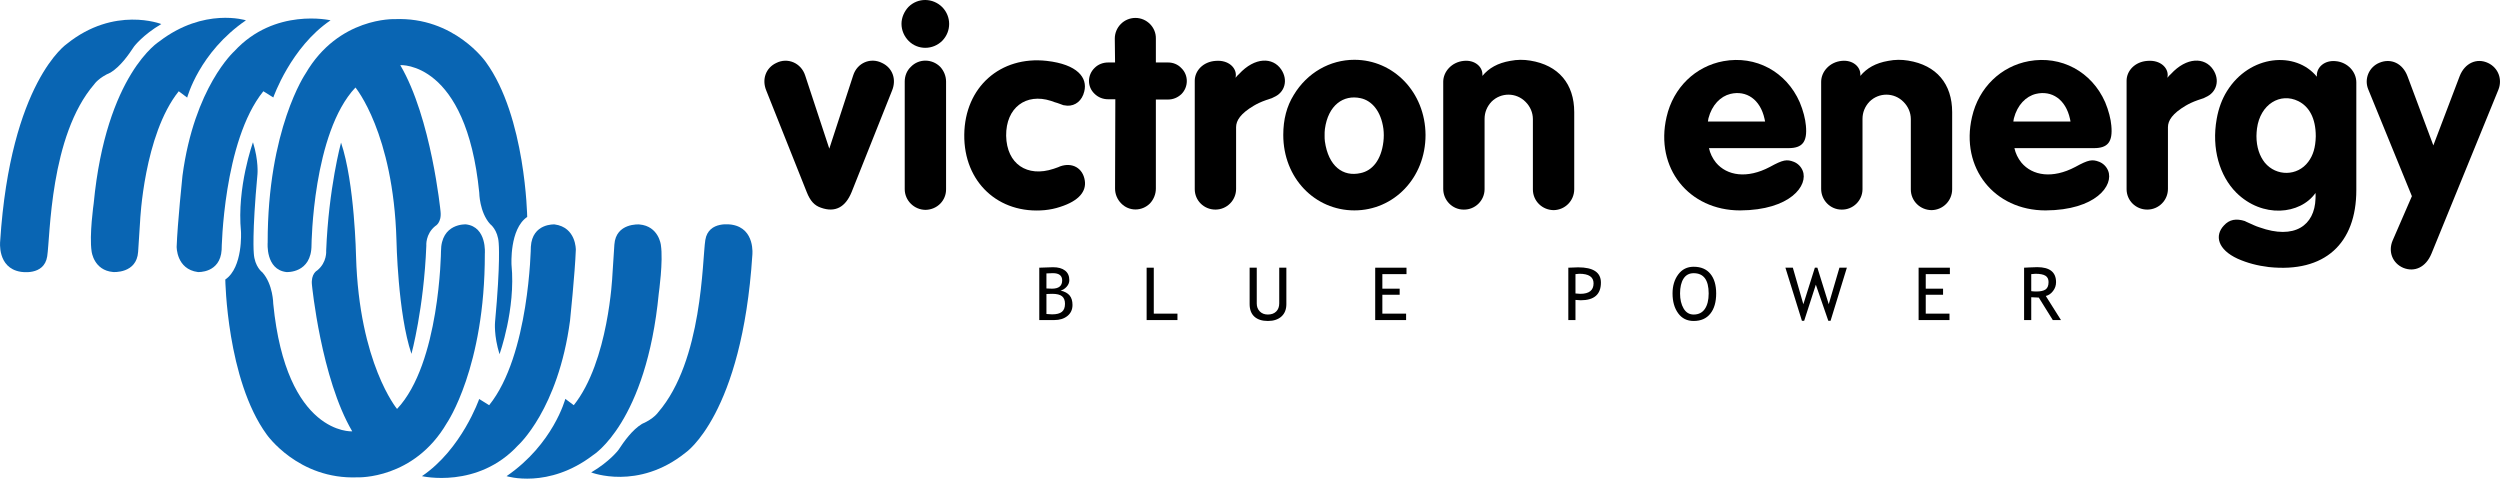
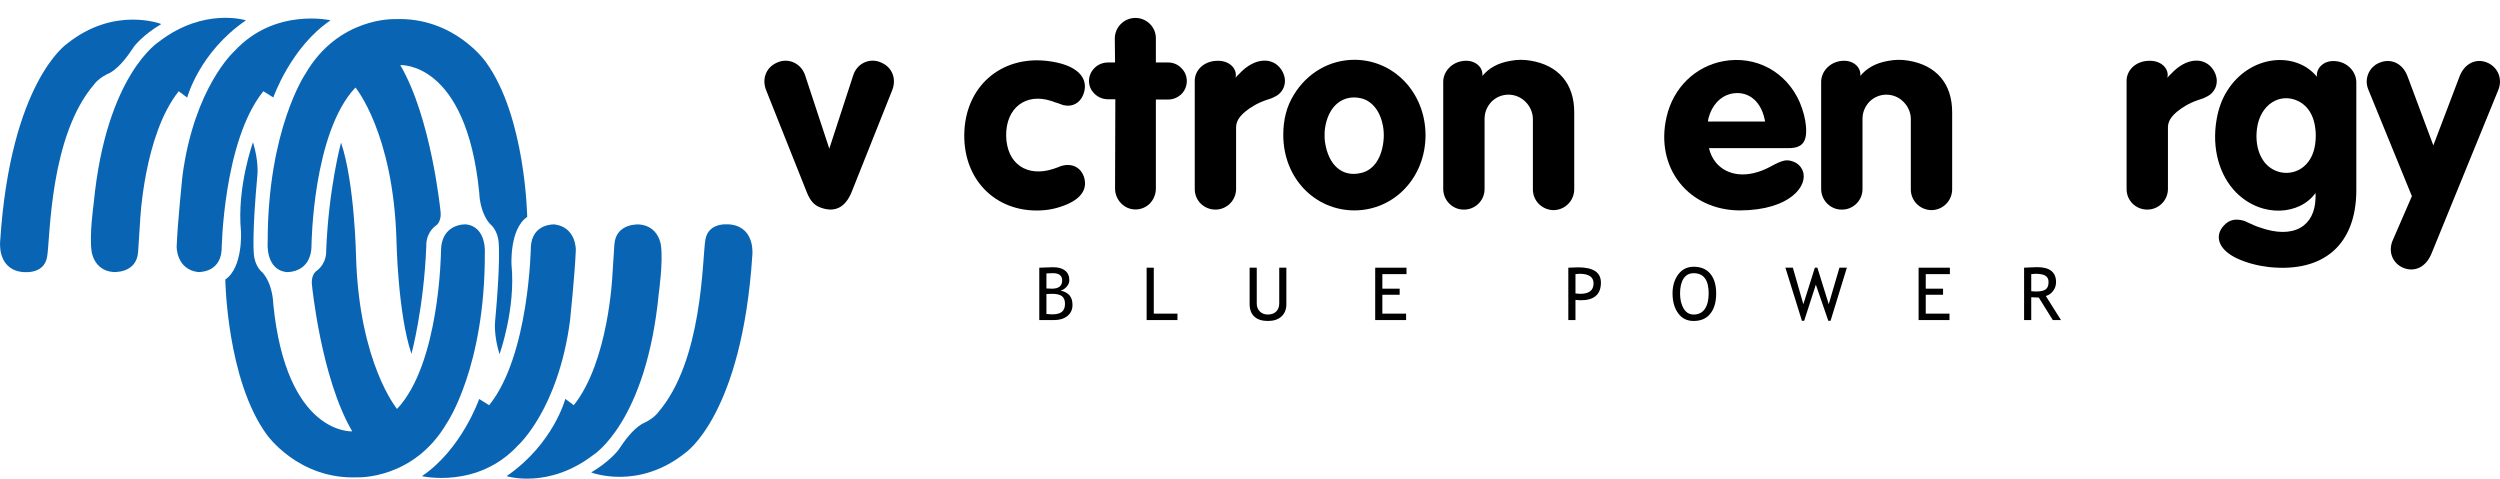
<svg xmlns="http://www.w3.org/2000/svg" xml:space="preserve" width="150.007mm" height="28.721mm" version="1.1" style="shape-rendering:geometricPrecision; text-rendering:geometricPrecision; image-rendering:optimizeQuality; fill-rule:evenodd; clip-rule:evenodd" viewBox="0 0 14986.41 2869.41">
  <defs>
    <style type="text/css">
   
    .fil1 {fill:black;fill-rule:nonzero}
    .fil0 {fill:#0965B3;fill-rule:nonzero}
   
  </style>
  </defs>
  <g id="Camada_x0020_1">
    <g id="_2090468269936">
      <path class="fil0" d="M966.85 144.15c0,0 -281,-110.31 -565.75,118.5 0,0 -338.21,226.92 -400.26,1183.74 0,0 -18.72,159.17 121.66,182.62 0,0 141.65,27.42 160.32,-91.98 18.64,-119.3 15.12,-722.94 282.56,-1032.61 0,0 25.95,-39.1 97.24,-69.54 59.34,-36.7 106.24,-103.65 141.24,-156.53 0,0 52.29,-69.41 162.99,-134.19z" />
      <path class="fil0" d="M1474.18 121.78c0,0 -249.92,-79.22 -518.8,126.16 0,0 -319.3,195.18 -393.8,970.88 0,0 -27.37,191.52 -12.49,288.49 0,0 12.31,113.42 129.16,123.35 0,0 140.88,10.94 149.61,-121.03 8.79,-131.87 12,-185.42 12,-185.42 0,0 22.25,-515.67 231.47,-777.19l50.65 38.02c0,0 71.19,-270.74 352.19,-463.25z" />
      <path class="fil0" d="M1981.51 121.78c0,0 -334.46,-77.94 -576.63,185.01 0,0 -240.29,214.49 -311.13,746.66 0,0 -29.83,286 -34.87,425.23 0,0 -2.46,134.95 127.33,152.17 0,0 133.74,8.2 142.35,-133.61 0,0 8.82,-651.84 250.05,-950.23l59.7 37.26c0,0 104.46,-301.2 343.19,-462.49z" />
      <path class="fil0" d="M2366.36 114.68c0,0 -336.69,-13.73 -534.37,325.72 0,0 -228.48,332.72 -227.54,1014.42 0,-0.09 -13.96,161.31 112.89,176.19 0,0 149.97,9.31 149.97,-162.25 0,0 6.64,-672.39 263.39,-944.16 0,0 227.14,272.67 245.79,914.34 0,0 7.88,439.81 89.96,682.29 0,-0.04 74.18,-272 89.13,-648.67 0,0 -6.21,-68.92 53.49,-117.38 0,0 39.33,-19.31 31.7,-87.89 0,0 -54.97,-559.86 -241.46,-876.98 0,0 395.17,-25.72 473.56,765.09 0,0 0.84,115.68 64.91,187.64 0,0 46.86,33.39 51.63,114.48 0,0 11.63,111.95 -21.94,473.78 0,0 -8.02,79.26 26.84,192.07 0,0 97.64,-270.39 71.96,-535.21 0,0 -12.9,-215.16 94.02,-287.7 0,0 -9.01,-600.22 -247.79,-928.48 0,0 -188.98,-272.26 -546.13,-257.33z" />
      <path class="fil0" d="M3543.87 2831.99c0,0 281,110.3 565.74,-118.51 0,0 338.21,-226.91 400.27,-1183.74 0,0 18.72,-159.15 -121.66,-182.65 0,0 -141.64,-27.38 -160.28,92.05 -18.68,119.35 -15.16,722.9 -282.6,1032.54 0,0 -26,39.13 -97.24,69.59 -59.34,36.69 -106.24,103.65 -141.24,156.52 0,0 -52.3,69.41 -162.99,134.19z" />
      <path class="fil0" d="M3036.53 2854.38c0,0 249.93,79.21 518.76,-126.17 0,0 319.36,-195.22 393.94,-970.95 0,0 27.28,-191.45 12.4,-288.42 0,0 -12.31,-113.46 -129.15,-123.35 0,0 -140.89,-10.97 -149.63,120.98 -8.79,131.88 -12,185.42 -12,185.42 0,0 -22.24,515.73 -231.47,777.2l-50.63 -37.98c0,0 -71.2,270.7 -352.21,463.26z" />
      <path class="fil0" d="M2529.24 2854.38c0,0 334.45,77.93 576.57,-185.06 0,0 240.26,-214.44 311.18,-746.62 0,0 29.82,-286.09 34.78,-425.27 0,0 2.54,-134.9 -127.23,-152.17 0,0 -133.79,-8.2 -142.35,133.57 0,0 -8.88,651.83 -250.1,950.27l-59.65 -37.31c0,0 -104.46,301.25 -343.19,462.59z" />
      <path class="fil0" d="M2144.37 2861.46c0,0 336.68,13.68 534.41,-325.72 0,0 228.43,-332.67 227.5,-1014.34 0,0 14,-161.39 -112.89,-176.37 0,0 -149.97,-9.28 -149.97,162.28 0,0 -6.65,672.48 -263.4,944.17 0,0 -227.14,-272.63 -245.79,-914.21 0,0 -7.88,-439.79 -89.96,-682.33 0,0 -74.18,271.87 -89.12,648.63 0,0 6.2,68.87 -53.46,117.39 0,0 -39.36,19.29 -31.73,87.87 0,0 54.96,559.87 241.45,876.98 0,0 -395.17,25.69 -473.55,-765.07 0,0 -0.85,-115.64 -64.91,-187.65 0,0 -46.87,-33.39 -51.64,-114.44 0,0 -11.63,-112.03 21.94,-473.82 0,0 8.02,-79.26 -26.84,-191.97 0,0 -97.64,270.3 -71.95,535.16 0,0 12.89,215.07 -94.03,287.61 0,0 9.01,600.25 247.8,928.52 0,0 188.98,272.26 546.13,257.33z" />
      <path class="fil1" d="M4971.28 891.09l143.25 -439.27c24.11,-75.66 104.58,-109.45 173.77,-74.05 61.16,28.97 86.94,96.56 59.56,164.15l-243.02 609.93c-37,90.05 -98.17,123.89 -183.47,93.31 -38.6,-12.84 -64.37,-40.21 -85.27,-93.31l-243.02 -609.93c-27.37,-67.6 -1.61,-135.18 59.55,-164.15 69.19,-35.4 149.67,0 173.78,74.05l144.84 439.27z" />
-       <path class="fil1" d="M5445.89 41.43c56.31,-56.3 146.45,-54.69 202.77,1.61 54.75,56.35 54.75,144.85 0,201.16 -56.32,56.36 -146.46,56.36 -201.17,1.65 -27.37,-27.37 -43.46,-64.38 -43.46,-103.02 0,-37.01 16.08,-74.02 41.86,-101.39zm-22.51 447.39c0,-33.79 12.84,-65.99 37,-88.5 48.27,-49.89 127.14,-48.29 175.43,0 22.51,24.11 35.4,56.31 35.4,88.5l0 643.77c1.6,69.14 -53.14,123.85 -122.34,125.45 -69.19,0 -125.49,-56.31 -125.49,-123.93l0 -645.29z" />
      <path class="fil1" d="M6274.36 364.9c185.05,20.92 246.24,101.39 225.32,183.46 -12.89,54.75 -53.14,86.94 -101.37,85.29 -8.08,-1.65 -16.1,-1.65 -24.17,-3.21l-12.89 -4.82 -22.51 -8.07 -16.1 -4.82 -22.51 -8.02c-149.71,-48.27 -270.38,40.21 -268.78,209.13 3.21,168.97 125.54,251.05 284.88,197.96l27.33 -9.63 11.27 -4.87c72.4,-25.74 136.78,9.68 148.06,85.33 9.68,62.82 -32.19,120.69 -148.06,157.69 -28.97,9.66 -59.56,16.08 -91.74,19.29 -276.82,25.79 -485.96,-167.35 -482.78,-452.14 3.21,-286.44 217.25,-473.16 494.06,-442.58z" />
      <path class="fil1" d="M6684.31 374.57l-1.61 -143.25c0,-67.58 54.7,-123.89 123.89,-123.89 67.64,0 123.93,56.32 122.32,123.89l0 143.25 74.02 0c28.98,0 57.95,11.27 78.85,33.79 43.48,41.86 43.48,112.65 0,156.12 -22.5,20.91 -49.87,32.19 -80.45,32.19l-72.42 0 0 534.28c0,32.13 -12.88,64.37 -35.4,88.54 -48.27,48.28 -125.54,48.28 -172.21,0 -24.13,-24.17 -37,-56.41 -37,-88.54l1.61 -535.97 -43.48 0c-30.54,0 -59.52,-11.2 -82.08,-33.76 -43.42,-41.82 -43.42,-111 1.66,-154.46 20.9,-20.92 49.88,-32.19 80.42,-32.19l41.87 0z" />
      <path class="fil1" d="M7162 483.99c0,-59.56 49.88,-114.27 125.54,-119.09 77.22,-6.45 123.89,41.83 120.69,88.5l-1.6 12.9c6.41,-8.08 12.79,-16.1 20.9,-22.52 94.96,-103.04 202.72,-101.43 252.74,-27.37 43.38,64.37 20.86,138.38 -43.48,165.75l-12.93 6.41 -33.79 11.29c-32.19,11.27 -54.79,22.51 -74.1,33.79 -78.77,46.69 -106.14,88.55 -106.14,128.76l0 370.17c0,67.58 -54.71,123.84 -123.9,123.84 -69.23,0 -123.93,-54.7 -123.93,-122.24l0 -650.18z" />
      <path class="fil1" d="M7942.13 847.64c20.86,148.06 107.75,214.09 213.99,189.97 70.8,-14.49 123.9,-78.87 136.83,-188.31 3.12,-25.78 3.12,-51.5 0,-77.22 -14.45,-106.25 -69.29,-169.02 -136.83,-183.52 -102.94,-22.5 -194.69,41.87 -213.99,185.11 -1.66,12.88 -1.66,25.69 -1.66,38.61 0,12.84 0,24.16 1.66,35.35zm-186.67 -278.37c80.34,-133.56 217.2,-210.83 363.57,-210.83 233.43,0 424.91,193.13 426.46,450.58 0,259.07 -191.48,452.2 -426.46,452.2 -236.52,0 -426.34,-193.13 -426.34,-452.2 0,-93.3 20.87,-172.17 62.77,-239.75z" />
      <path class="fil1" d="M8651.49 490.42c0,-61.18 51.5,-119.09 123.93,-125.56 65.9,-6.41 111.01,35.45 111.01,80.47l0 9.67c38.65,-46.67 91.75,-77.26 167.4,-90.14 40.18,-8.02 80.43,-8.02 119.09,-1.6 170.53,27.36 263.92,140.04 263.92,309l0 461.87c0,69.24 -54.78,123.94 -122.36,125.51 -69.15,0 -125.47,-54.66 -125.47,-123.9l0 -421.61c0,-38.66 -16.08,-75.67 -43.46,-103.03 -56.4,-57.9 -148.06,-57.9 -204.46,-1.61 -27.28,28.97 -41.73,64.38 -41.73,103.03l0 421.61c0,67.56 -56.36,123.94 -125.63,122.33 -67.59,0 -122.24,-56.35 -122.24,-123.93l0 -642.11z" />
      <path class="fil1" d="M10580.99 728.6c-1.57,-4.82 -1.57,-11.29 -3.26,-16.09 -25.73,-117.48 -109.36,-172.18 -204.28,-149.67 -59.61,14.5 -111.05,65.99 -132.04,146.45 -1.61,6.42 -1.61,12.89 -3.18,19.31l342.75 0zm-336.37 159.34c6.45,30.58 20.95,61.12 41.9,86.89 65.9,78.83 186.71,98.12 323.45,25.69 78.9,-43.39 101.37,-46.6 143.19,-30.5 24.16,9.63 43.47,28.98 53.14,53.1 35.36,86.89 -72.44,236.51 -374.98,238.2 -307.34,0 -511.75,-254.3 -440.92,-560.09 40.17,-177 173.79,-304.14 341.15,-334.73 193.13,-35.4 376.64,62.77 456.98,246.24 21.04,49.89 33.8,101.37 37.09,139.99 9.63,99.74 -22.61,135.22 -104.59,135.22l-476.41 0z" />
      <path class="fil1" d="M10917.1 490.42c0,-61.18 51.48,-119.09 123.93,-125.56 66.03,-6.41 111,35.45 111,80.47l0 9.67c38.66,-46.67 91.75,-77.26 167.41,-90.14 40.18,-8.02 80.42,-8.02 119.09,-1.6 170.52,27.36 263.92,140.04 263.92,309l0 461.87c0,69.24 -54.8,123.94 -122.38,125.51 -69.13,0 -125.45,-54.66 -125.45,-123.9l0 -421.61c0,-38.66 -16.08,-75.67 -43.46,-103.03 -56.4,-57.9 -148.06,-57.9 -204.47,-1.61 -27.28,28.97 -41.73,64.38 -41.73,103.03l0 421.61c0,67.56 -56.35,123.94 -125.49,122.33 -67.72,0 -122.37,-56.35 -122.37,-123.93l0 -642.11z" />
-       <path class="fil1" d="M12411.93 728.6c-1.56,-4.82 -1.56,-11.29 -3.17,-16.09 -25.82,-117.48 -109.45,-172.18 -204.36,-149.67 -59.52,14.5 -111.06,65.99 -131.92,146.45 -1.75,6.42 -1.75,12.89 -3.3,19.31l342.74 0zm-336.38 159.34c6.56,30.58 21.04,61.12 41.91,86.89 65.99,78.83 186.72,98.12 323.45,25.69 78.91,-43.39 101.5,-46.6 143.2,-30.5 24.16,9.63 43.46,28.98 53.14,53.1 35.44,86.89 -72.45,236.51 -374.98,238.2 -307.36,0 -511.77,-254.3 -440.92,-560.09 40.3,-177 173.77,-304.14 341.15,-334.73 193.17,-35.4 376.62,62.77 457.1,246.24 20.91,49.89 33.8,101.37 36.95,139.99 9.63,99.74 -22.47,135.22 -104.5,135.22l-476.5 0z" />
      <path class="fil1" d="M12748.03 483.99c0,-59.56 49.93,-114.27 125.55,-119.09 77.31,-6.45 123.89,41.83 120.74,88.5l-1.66 12.9c6.5,-8.08 12.89,-16.1 20.95,-22.52 94.87,-103.04 202.77,-101.43 252.65,-27.37 43.39,64.37 20.95,138.38 -43.46,165.75l-12.84 6.41 -33.8 11.29c-32.19,11.27 -54.75,22.51 -74.05,33.79 -78.83,46.69 -106.2,88.55 -106.2,128.76l0 370.17c0,67.58 -54.71,123.84 -123.98,123.84 -69.1,0 -123.9,-54.7 -123.9,-122.24l0 -650.18z" />
      <path class="fil1" d="M13576.39 974.84c69.23,83.63 196.34,82.06 260.76,-4.82 28.98,-38.66 43.46,-85.29 45.03,-152.92 0,-109.41 -40.21,-178.6 -104.63,-210.79 -107.77,-53.14 -228.44,17.71 -247.8,164.06 -1.64,14.5 -3.21,30.63 -3.21,45.12 0,67.6 19.31,120.74 49.85,159.35zm312.21 -526.25c1.64,-46.69 46.67,-88.51 112.7,-82.08 72.35,6.41 123.93,64.37 123.93,127.14l0 645.29c0,321.84 -189.97,497.28 -524.73,461.93 -67.59,-8.12 -128.63,-24.13 -186.67,-49.93 -118.98,-54.71 -139.99,-138.44 -82.06,-199.56 32.22,-35.35 72.4,-43.46 127.18,-25.72l1.57 1.55 50.02 22.56c11.18,4.82 22.38,9.63 33.7,12.93 210.83,75.58 331.56,-11.32 336.37,-172.21 1.57,-11.24 0,-22.57 0,-33.81 -91.74,130.37 -318.72,152.83 -474.75,-1.61 -99.78,-99.81 -149.62,-263.96 -117.57,-442.56 11.41,-64.38 32.28,-119.08 61.22,-165.75 136.86,-220.5 413.54,-241.42 539.09,-86.9l0 -11.27z" />
      <path class="fil1" d="M14263.54 376.16c69.13,-28.97 140.03,3.21 168.92,82.08l154.47 413.54 157.74 -415.15c30.62,-78.86 103.07,-111.05 170.66,-78.86 61.16,28.97 86.89,98.17 61.16,160.94l-400.75 981.66c-33.79,82.08 -101.37,112.61 -168.96,85.33 -64.43,-27.41 -91.76,-96.6 -64.43,-162.59l115.96 -267.1 -262.36 -642.12c-24.17,-61.16 4.81,-131.96 67.59,-157.73z" />
      <path class="fil1" d="M6366.46 1775.97c11.78,9.73 17.7,24.83 17.7,45.26 0,21.97 -6.2,38.02 -18.55,48.1 -12.38,10.11 -31.96,15.12 -58.83,15.12 -7.85,0 -19.17,-0.72 -33.89,-2.15l0 -119.83 34.56 -1.08c27.58,0 47.25,4.86 59.01,14.58zm32.37 118.11c20.24,-16.41 30.31,-38.43 30.31,-66.03 0,-23.85 -5.65,-42.72 -17.02,-56.59 -11.32,-13.81 -29.43,-23.76 -54.35,-29.82 13.21,-2.9 25.2,-10.42 36.07,-22.47 10.84,-11.99 16.27,-25.33 16.27,-39.86 0,-24.83 -8.51,-44 -25.54,-57.37 -17.03,-13.34 -40.97,-20.02 -72.01,-20.02 -16.84,0 -44.4,0.93 -82.56,2.81l0 313.95 89.61 0c32.58,0 58.98,-8.16 79.21,-24.61zm-87.56 -256.58c37.26,0 55.95,14.53 55.95,43.51 0,33 -20.28,49.48 -60.9,49.48 -13.23,0 -24.38,-0.4 -33.43,-1.25l0 -90.23c11.28,-0.97 24.08,-1.51 38.38,-1.51z" />
      <polygon class="fil1" points="7058.32,1918.7 6873.53,1918.7 6873.53,1604.71 6916.41,1604.71 6916.41,1880.14 7058.32,1880.14 " />
      <path class="fil1" d="M7490.96 1822.9l0 -218.18 42.75 0 0 214.97c0,19.13 6.1,34.96 18.32,47.3 12.09,12.31 28.17,18.5 48.15,18.5 21.27,0 37.84,-6.01 49.96,-18.01 12.09,-11.99 18.29,-28.25 18.29,-48.81l0 -213.95 42.75 0 0 218.4c0,31.75 -9.86,56.45 -29.64,74.27 -19.7,17.74 -46.78,26.72 -80.92,26.72 -35.13,0 -62.19,-8.75 -81.27,-26.14 -18.99,-17.48 -28.39,-42.49 -28.39,-75.08z" />
      <polygon class="fil1" points="8431.36,1643.28 8286.63,1643.28 8286.63,1730.52 8390.39,1730.52 8390.39,1766.95 8286.63,1766.95 8286.63,1880.14 8428.99,1880.14 8428.99,1918.7 8243.75,1918.7 8243.75,1604.71 8431.36,1604.71 " />
      <path class="fil1" d="M9475.93 1799.99c80.56,0 120.89,-35.31 120.89,-105.92 0,-60.99 -45.56,-91.48 -136.72,-91.48 -6.77,0 -26.27,0.67 -58.71,2.18l0 313.91 42.88 0 0 -120.82c16.23,1.38 26.84,2.13 31.66,2.13zm-8.34 -158.85c56.76,0 85.11,19.13 85.11,57.43 0,41.87 -26.61,62.82 -79.71,62.82 -0.98,0 -10.6,-0.72 -28.71,-2.14l0 -116.01c9.86,-1.38 17.61,-2.1 23.32,-2.1z" />
      <path class="fil1" d="M10059.79 1877.78c22.33,30.85 53.31,46.34 92.94,46.34 43.43,0 76.78,-14.68 100,-43.88 23.41,-29.24 35.05,-69.63 35.05,-121.16 0,-50.34 -11.64,-89.57 -34.96,-117.71 -23.09,-28.22 -56.53,-42.26 -100.09,-42.26 -38.74,0 -69.5,15.34 -92.27,45.93 -22.79,30.58 -34.25,68.6 -34.25,114.04 0,48.23 11.19,87.87 33.58,118.71zm32.22 -207.48c13.92,-21.71 34.11,-32.59 60.72,-32.59 59.91,0 90.05,40.39 90.05,121.36 0,39.98 -7.75,71.05 -23.18,93.26 -15.2,22.06 -37.57,33.17 -66.88,33.17 -25.95,0 -45.92,-12.09 -60.17,-36.21 -14.27,-24.16 -21.32,-54.21 -21.32,-90.22 0,-37.5 6.96,-67.06 20.77,-88.78z" />
      <polygon class="fil1" points="11071.23,1604.71 10973.46,1923.04 10959.95,1923.04 10885.22,1706.5 10815.28,1923.04 10801.77,1923.04 10702.8,1604.71 10747.35,1604.71 10810.33,1823.92 10879.39,1604.71 10894.42,1604.71 10962.53,1823.58 11026.69,1604.71 " />
      <polygon class="fil1" points="11688.77,1643.28 11544.06,1643.28 11544.06,1730.52 11647.89,1730.52 11647.89,1766.95 11544.06,1766.95 11544.06,1880.14 11686.41,1880.14 11686.41,1918.7 11501.26,1918.7 11501.26,1604.71 11688.77,1604.71 " />
      <path class="fil1" d="M12263.75 1774.23c16.72,-3.79 31.07,-13.65 43.21,-29.46 12.26,-15.78 18.27,-33.53 18.27,-53.23 0,-60.02 -37.67,-90.07 -113.1,-90.07 -9.46,0 -24.61,0.58 -45.17,1.61 -20.64,1.07 -31.74,1.66 -33.34,1.66l0 313.99 42.88 0 0 -136.96c20.68,1.43 35.8,2.14 45.34,2.14l83.87 134.82 49.08 0 -91.04 -144.49zm-61.96 -133.03c27.19,0 47.03,3.84 59.59,11.54 12.58,7.76 18.86,20.34 18.86,37.94 0,21.27 -5.93,36.07 -17.65,44.37 -11.68,8.24 -30.4,12.39 -56.08,12.39 -9.77,0 -19.8,-0.71 -30.01,-2.09l0 -102.06c12.57,-1.42 21.04,-2.09 25.29,-2.09z" />
    </g>
  </g>
</svg>